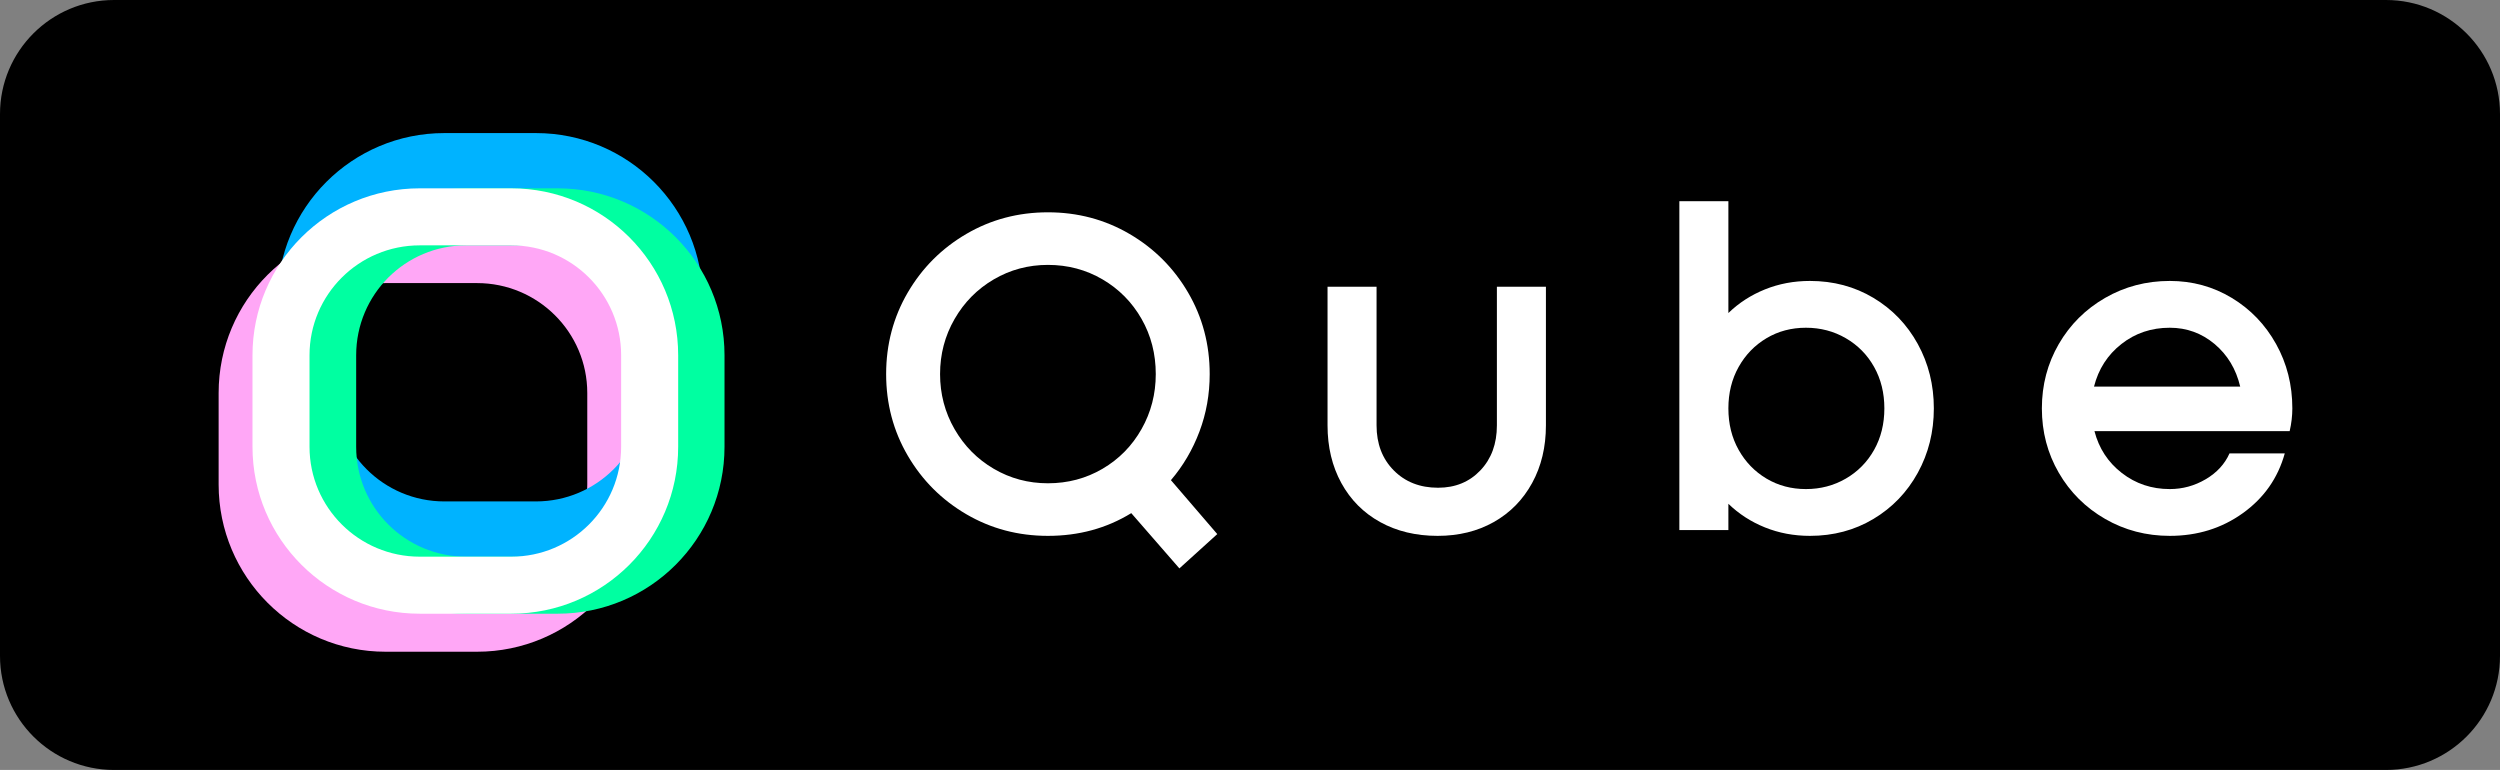
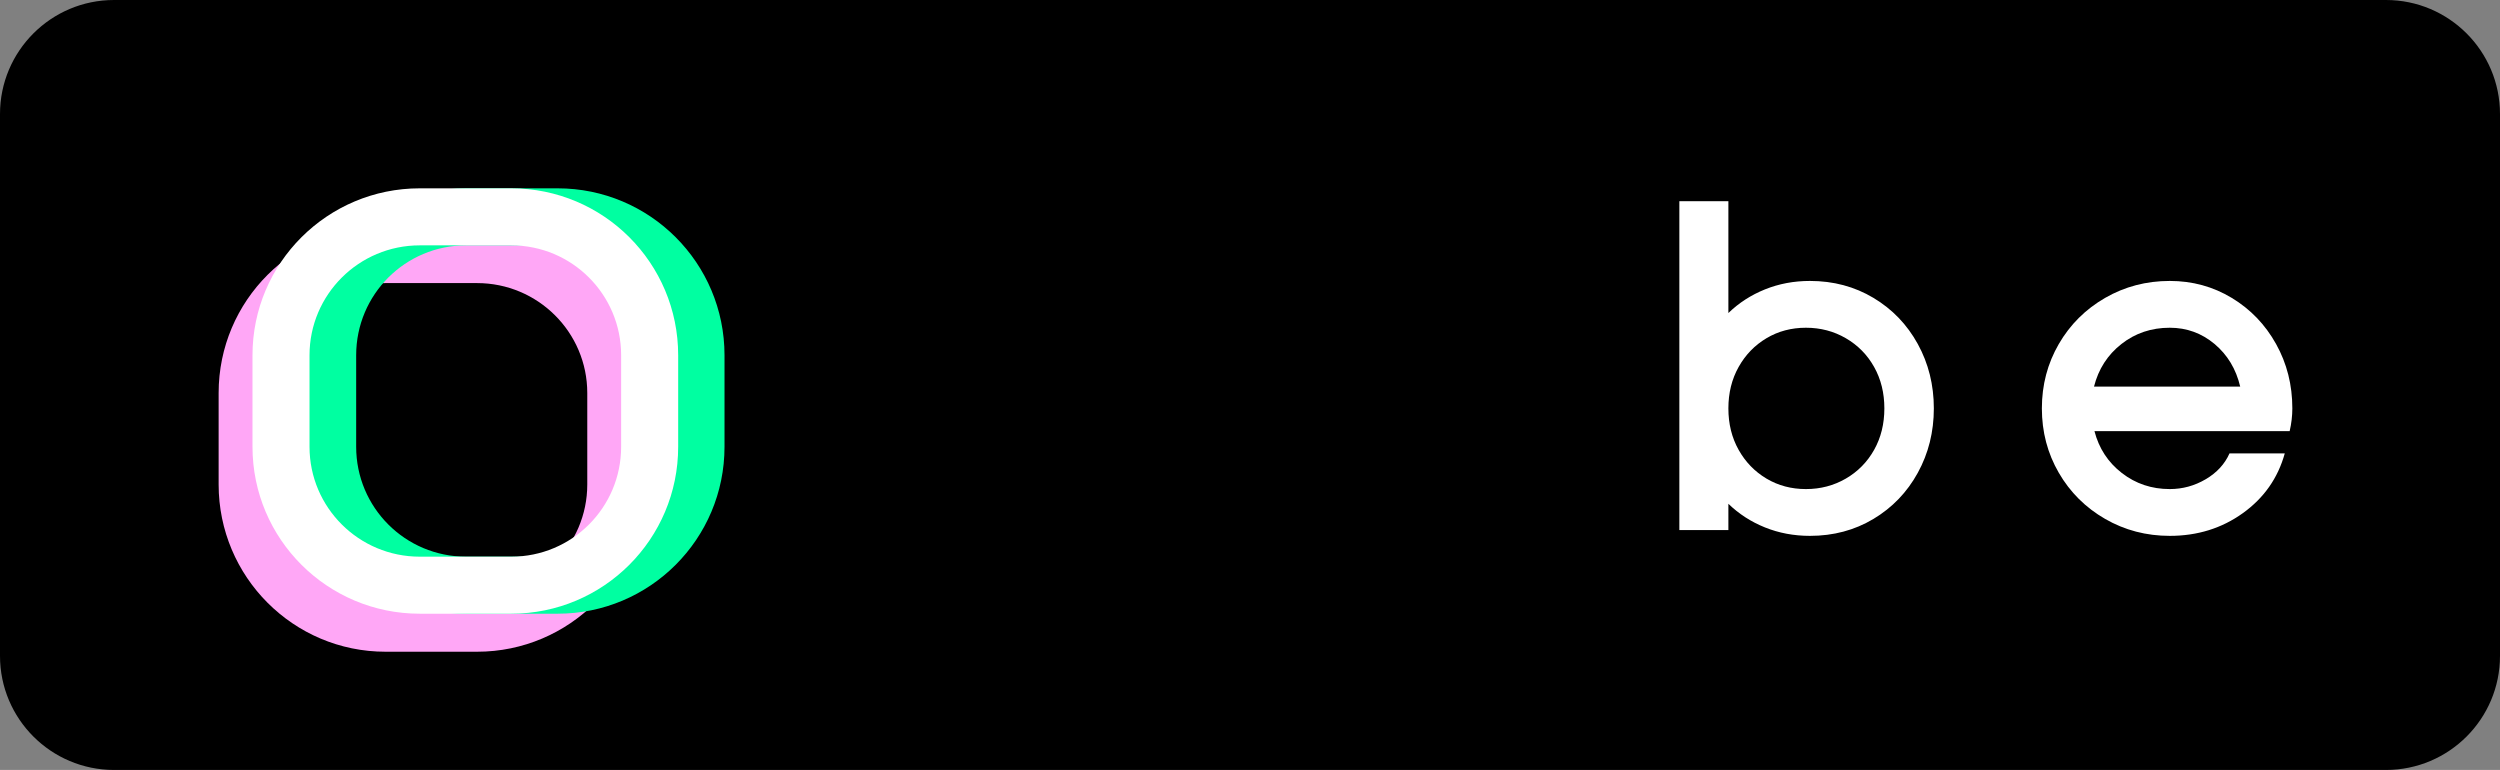
<svg xmlns="http://www.w3.org/2000/svg" width="263" height="81" viewBox="0 0 263 81" fill="none">
  <rect x="0" y="0" width="263" height="81" fill="#808080" stroke="none" />
  <path d="M0 12C0 5.373 5.373 0 12 0H251C257.627 0 263 5.373 263 12V69C263 75.627 257.627 81 251 81H12C5.373 81 0 75.627 0 69V12Z" fill="black" />
  <path d="M40.562 23.781C30.856 23.781 23 31.637 23 41.343C23 42.546 23 49.766 23 50.969C23 60.675 30.856 68.562 40.562 68.562H50.187C59.894 68.562 67.781 60.675 67.781 50.969V41.343C67.781 31.637 59.894 23.781 50.187 23.781H40.562ZM40.562 29.781H50.187C56.58 29.781 61.781 34.951 61.781 41.343V50.969C61.781 57.361 56.58 62.562 50.187 62.562H40.562C34.169 62.562 29 57.361 29 50.969C29 49.766 29 42.546 29 41.343C29 34.951 34.169 29.781 40.562 29.781Z" fill="#FFA7F6" />
-   <path d="M46.75 14C37.043 14 29.188 21.856 29.188 31.562C29.188 32.765 29.188 39.984 29.188 41.187C29.188 50.894 37.043 58.75 46.75 58.75H56.375C66.082 58.75 73.937 50.894 73.937 41.187V31.562C73.937 21.856 66.082 14 56.375 14H46.75ZM46.75 20H56.375C62.768 20 67.937 25.169 67.937 31.562V41.187C67.937 47.58 62.768 52.75 56.375 52.75H46.75C40.357 52.75 35.187 47.58 35.187 41.187C35.187 39.984 35.187 32.765 35.187 31.562C35.187 25.169 40.357 20 46.75 20Z" fill="#00B3FF" />
  <path d="M49.031 19.812C39.324 19.812 31.469 27.668 31.469 37.375C31.469 38.578 31.469 45.797 31.469 47C31.469 56.706 39.324 64.562 49.031 64.562H58.656C68.363 64.562 76.219 56.706 76.219 47V37.375C76.219 27.668 68.363 19.812 58.656 19.812H49.031ZM49.031 25.812H58.656C65.049 25.812 70.219 30.982 70.219 37.375V47C70.219 53.393 65.049 58.562 58.656 58.562H49.031C42.638 58.562 37.469 53.393 37.469 47C37.469 45.797 37.469 38.578 37.469 37.375C37.469 30.982 42.638 25.812 49.031 25.812Z" fill="#00FFA1" />
  <path d="M44.156 19.812C34.449 19.812 26.562 27.668 26.562 37.375C26.562 38.578 26.562 45.797 26.562 47C26.562 56.706 34.449 64.562 44.156 64.562H53.781C63.488 64.562 71.344 56.706 71.344 47V37.375C71.344 27.668 63.488 19.812 53.781 19.812H44.156ZM44.156 25.812H53.781C60.174 25.812 65.344 30.982 65.344 37.375V47C65.344 53.393 60.174 58.562 53.781 58.562H44.156C37.763 58.562 32.562 53.393 32.562 47C32.562 45.797 32.562 38.578 32.562 37.375C32.562 30.982 37.763 25.812 44.156 25.812Z" fill="white" />
-   <path d="M110.241 56.373C107.115 56.373 104.255 55.615 101.661 54.099C99.067 52.584 97.012 50.528 95.496 47.934C93.98 45.34 93.222 42.48 93.222 39.354C93.222 36.229 93.98 33.369 95.496 30.774C97.012 28.18 99.067 26.125 101.661 24.609C104.255 23.093 107.115 22.335 110.241 22.335C113.367 22.335 116.227 23.093 118.821 24.609C121.415 26.125 123.47 28.18 124.986 30.774C126.502 33.369 127.26 36.229 127.26 39.354C127.26 41.48 126.901 43.496 126.182 45.402C125.463 47.309 124.463 49.012 123.181 50.513L128.057 56.186L124.072 59.796L119.009 53.982C116.414 55.576 113.492 56.373 110.241 56.373ZM110.241 50.841C112.335 50.841 114.25 50.333 115.985 49.317C117.719 48.301 119.087 46.91 120.087 45.144C121.087 43.378 121.587 41.448 121.587 39.354C121.587 37.229 121.087 35.291 120.087 33.54C119.087 31.79 117.719 30.407 115.985 29.391C114.25 28.375 112.335 27.867 110.241 27.867C108.178 27.867 106.279 28.375 104.545 29.391C102.81 30.407 101.435 31.798 100.419 33.564C99.403 35.33 98.895 37.26 98.895 39.354C98.895 41.448 99.403 43.378 100.419 45.144C101.435 46.91 102.81 48.301 104.545 49.317C106.279 50.333 108.178 50.841 110.241 50.841Z" fill="white" />
-   <path d="M151.238 56.373C148.956 56.373 146.94 55.889 145.189 54.92C143.439 53.951 142.079 52.584 141.11 50.818C140.142 49.052 139.657 47.028 139.657 44.746V30.165H144.814V44.746C144.814 46.684 145.416 48.262 146.619 49.481C147.823 50.7 149.378 51.31 151.284 51.31C153.097 51.31 154.582 50.7 155.739 49.481C156.895 48.262 157.473 46.684 157.473 44.746V30.165H162.631V44.746C162.631 47.028 162.146 49.052 161.177 50.818C160.208 52.584 158.864 53.951 157.145 54.92C155.426 55.889 153.457 56.373 151.238 56.373Z" fill="white" />
  <path d="M176.668 55.764V21.163H181.826V32.931C182.92 31.868 184.201 31.04 185.67 30.446C187.139 29.852 188.718 29.555 190.406 29.555C192.875 29.555 195.102 30.149 197.087 31.337C199.071 32.525 200.626 34.142 201.752 36.189C202.877 38.237 203.44 40.495 203.44 42.964C203.44 45.434 202.877 47.692 201.752 49.739C200.626 51.786 199.071 53.404 197.087 54.592C195.102 55.78 192.875 56.373 190.406 56.373C188.718 56.373 187.139 56.076 185.67 55.483C184.201 54.889 182.92 54.06 181.826 52.998V55.764H176.668ZM189.984 51.45C191.515 51.45 192.914 51.083 194.18 50.349C195.446 49.614 196.438 48.606 197.157 47.325C197.876 46.043 198.235 44.59 198.235 42.964C198.235 41.339 197.876 39.886 197.157 38.604C196.438 37.323 195.446 36.314 194.18 35.58C192.914 34.845 191.515 34.478 189.984 34.478C188.452 34.478 187.069 34.845 185.834 35.58C184.6 36.314 183.623 37.323 182.904 38.604C182.185 39.886 181.826 41.339 181.826 42.964C181.826 44.59 182.185 46.043 182.904 47.325C183.623 48.606 184.6 49.614 185.834 50.349C187.069 51.083 188.452 51.45 189.984 51.45Z" fill="white" />
  <path d="M228.261 56.373C225.792 56.373 223.525 55.78 221.462 54.592C219.4 53.404 217.774 51.786 216.586 49.739C215.399 47.692 214.805 45.434 214.805 42.964C214.805 40.495 215.399 38.237 216.586 36.189C217.774 34.142 219.4 32.525 221.462 31.337C223.525 30.149 225.792 29.555 228.261 29.555C230.636 29.555 232.809 30.149 234.778 31.337C236.747 32.525 238.302 34.142 239.443 36.189C240.584 38.237 241.154 40.495 241.154 42.964C241.154 43.746 241.06 44.543 240.873 45.355H220.337C220.806 47.168 221.767 48.637 223.221 49.763C224.674 50.888 226.354 51.45 228.261 51.45C229.605 51.45 230.863 51.107 232.035 50.419C233.207 49.731 234.043 48.825 234.543 47.7H240.357C239.638 50.294 238.169 52.388 235.95 53.982C233.731 55.576 231.168 56.373 228.261 56.373ZM235.669 40.667C235.231 38.823 234.332 37.33 232.973 36.189C231.613 35.049 230.042 34.478 228.261 34.478C226.323 34.478 224.627 35.049 223.174 36.189C221.72 37.33 220.759 38.823 220.29 40.667H235.669Z" fill="white" />
</svg>